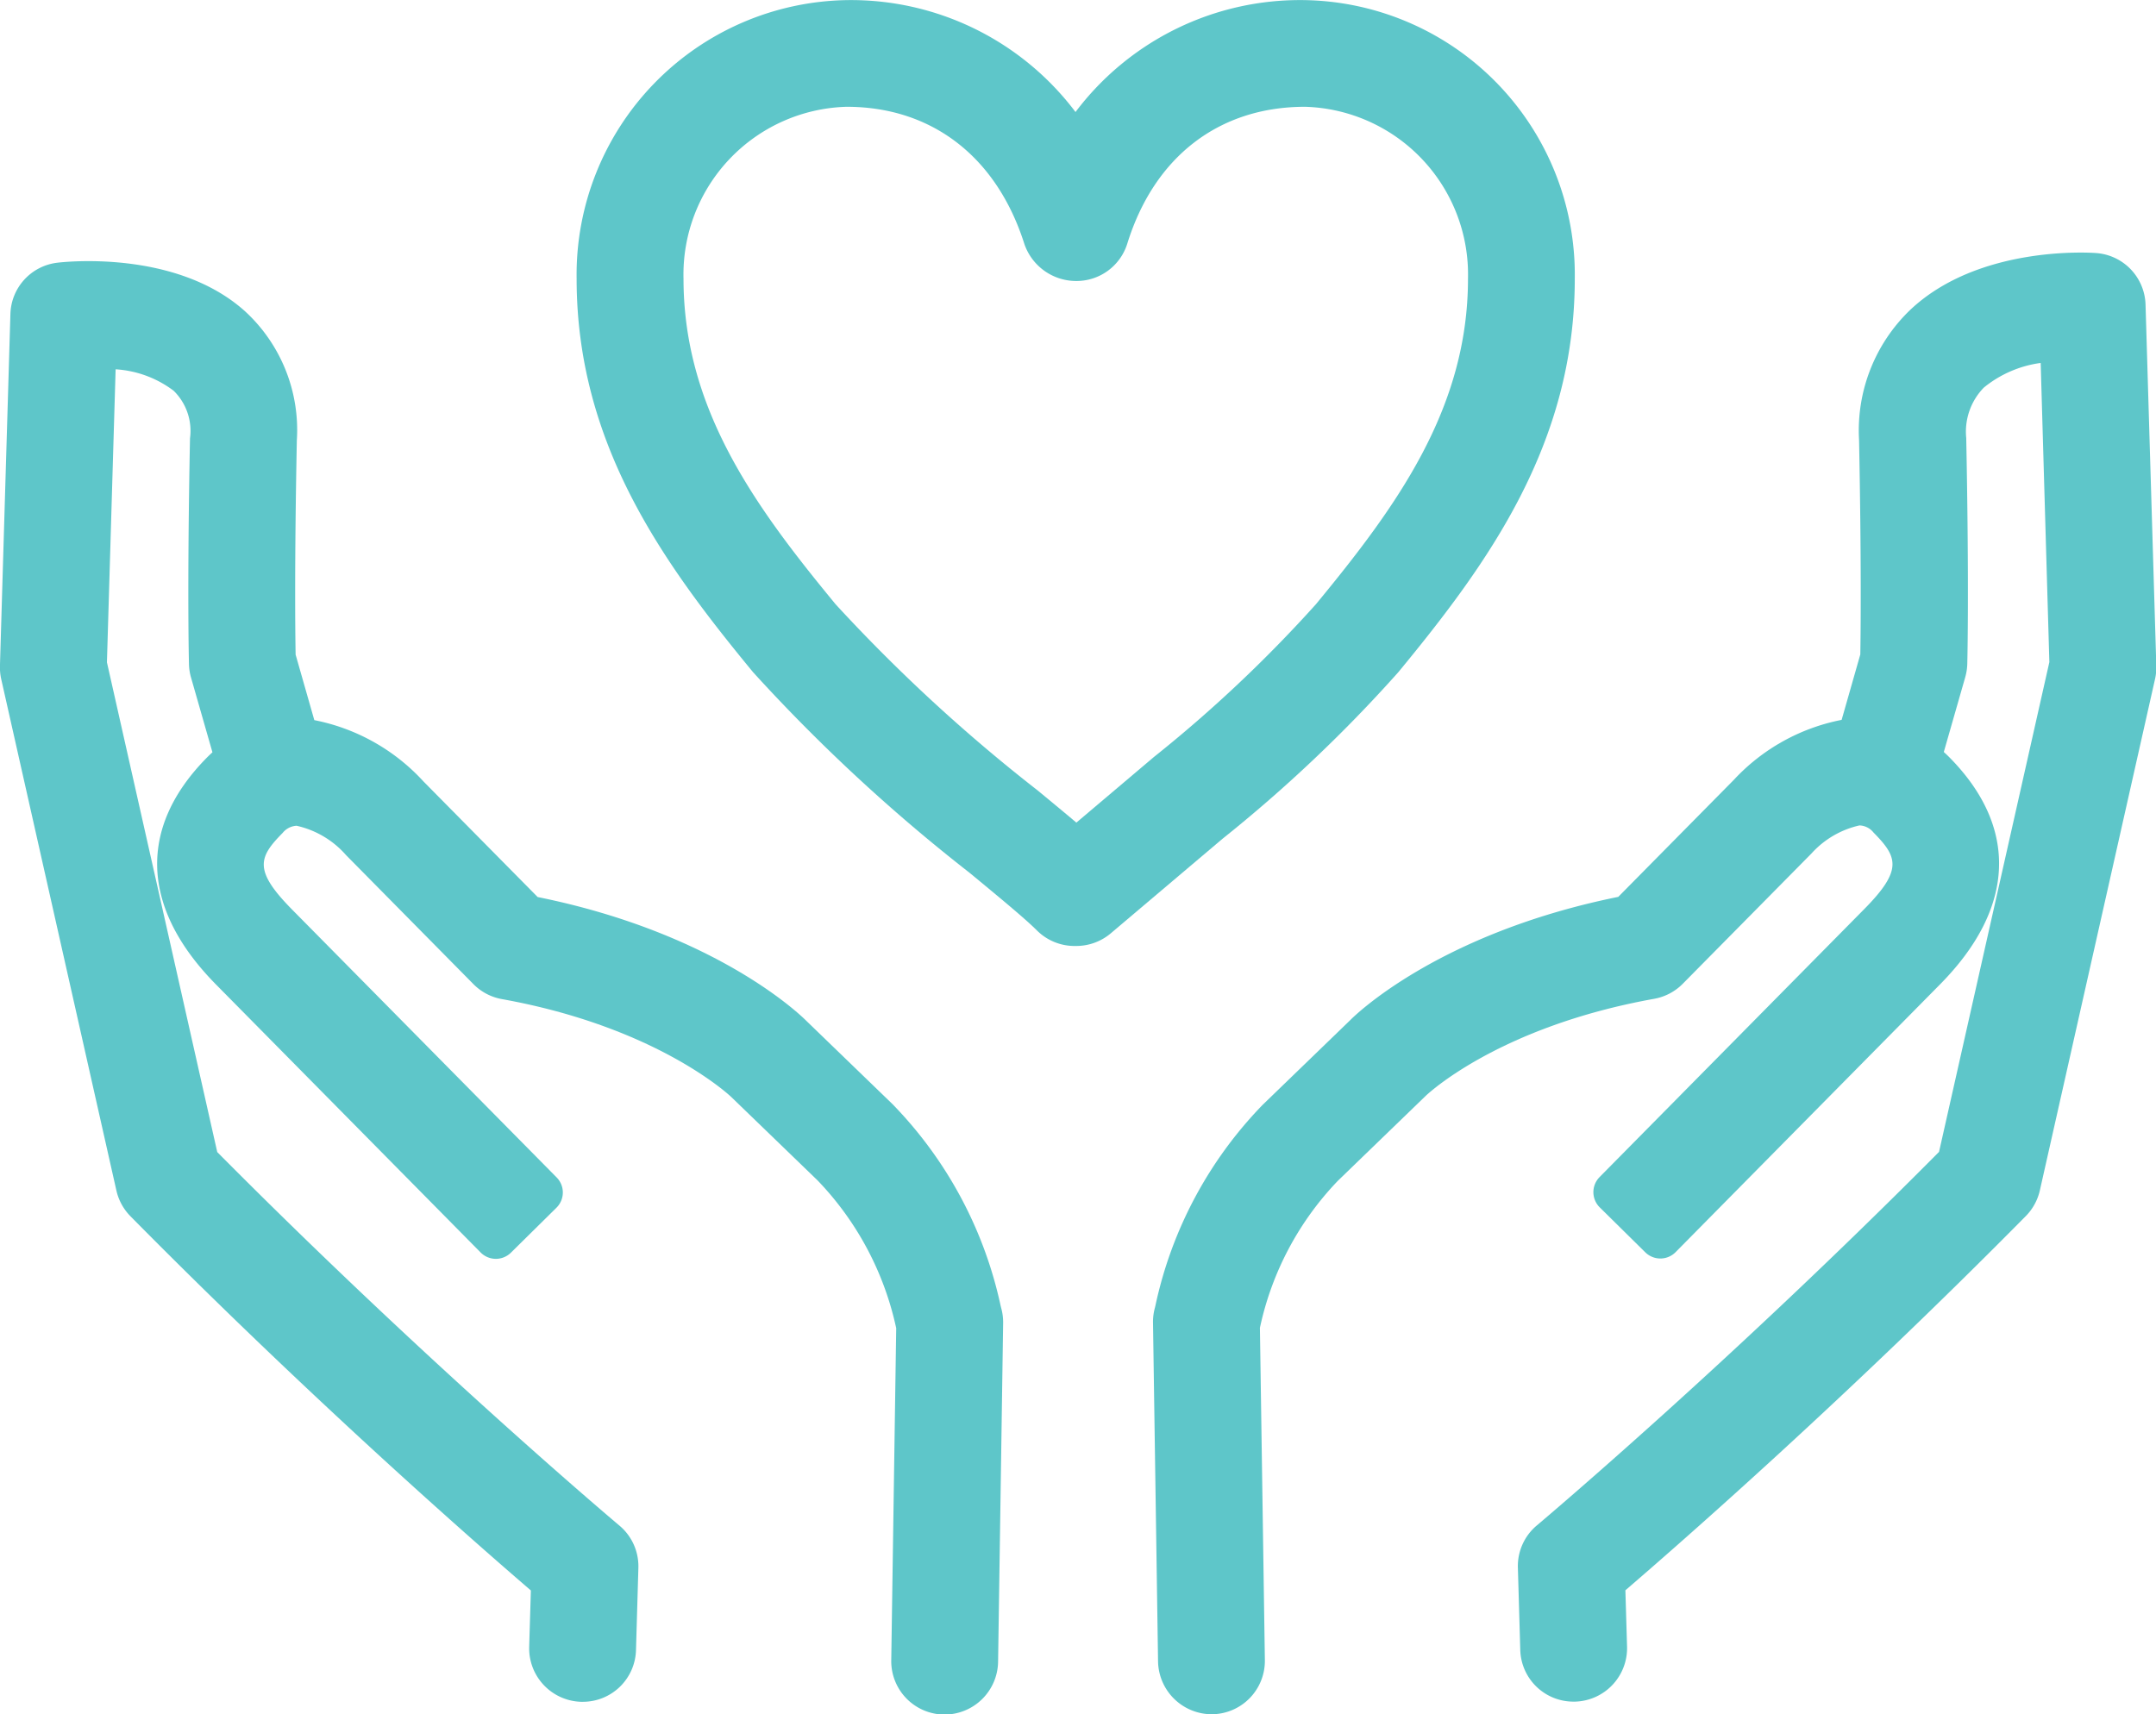
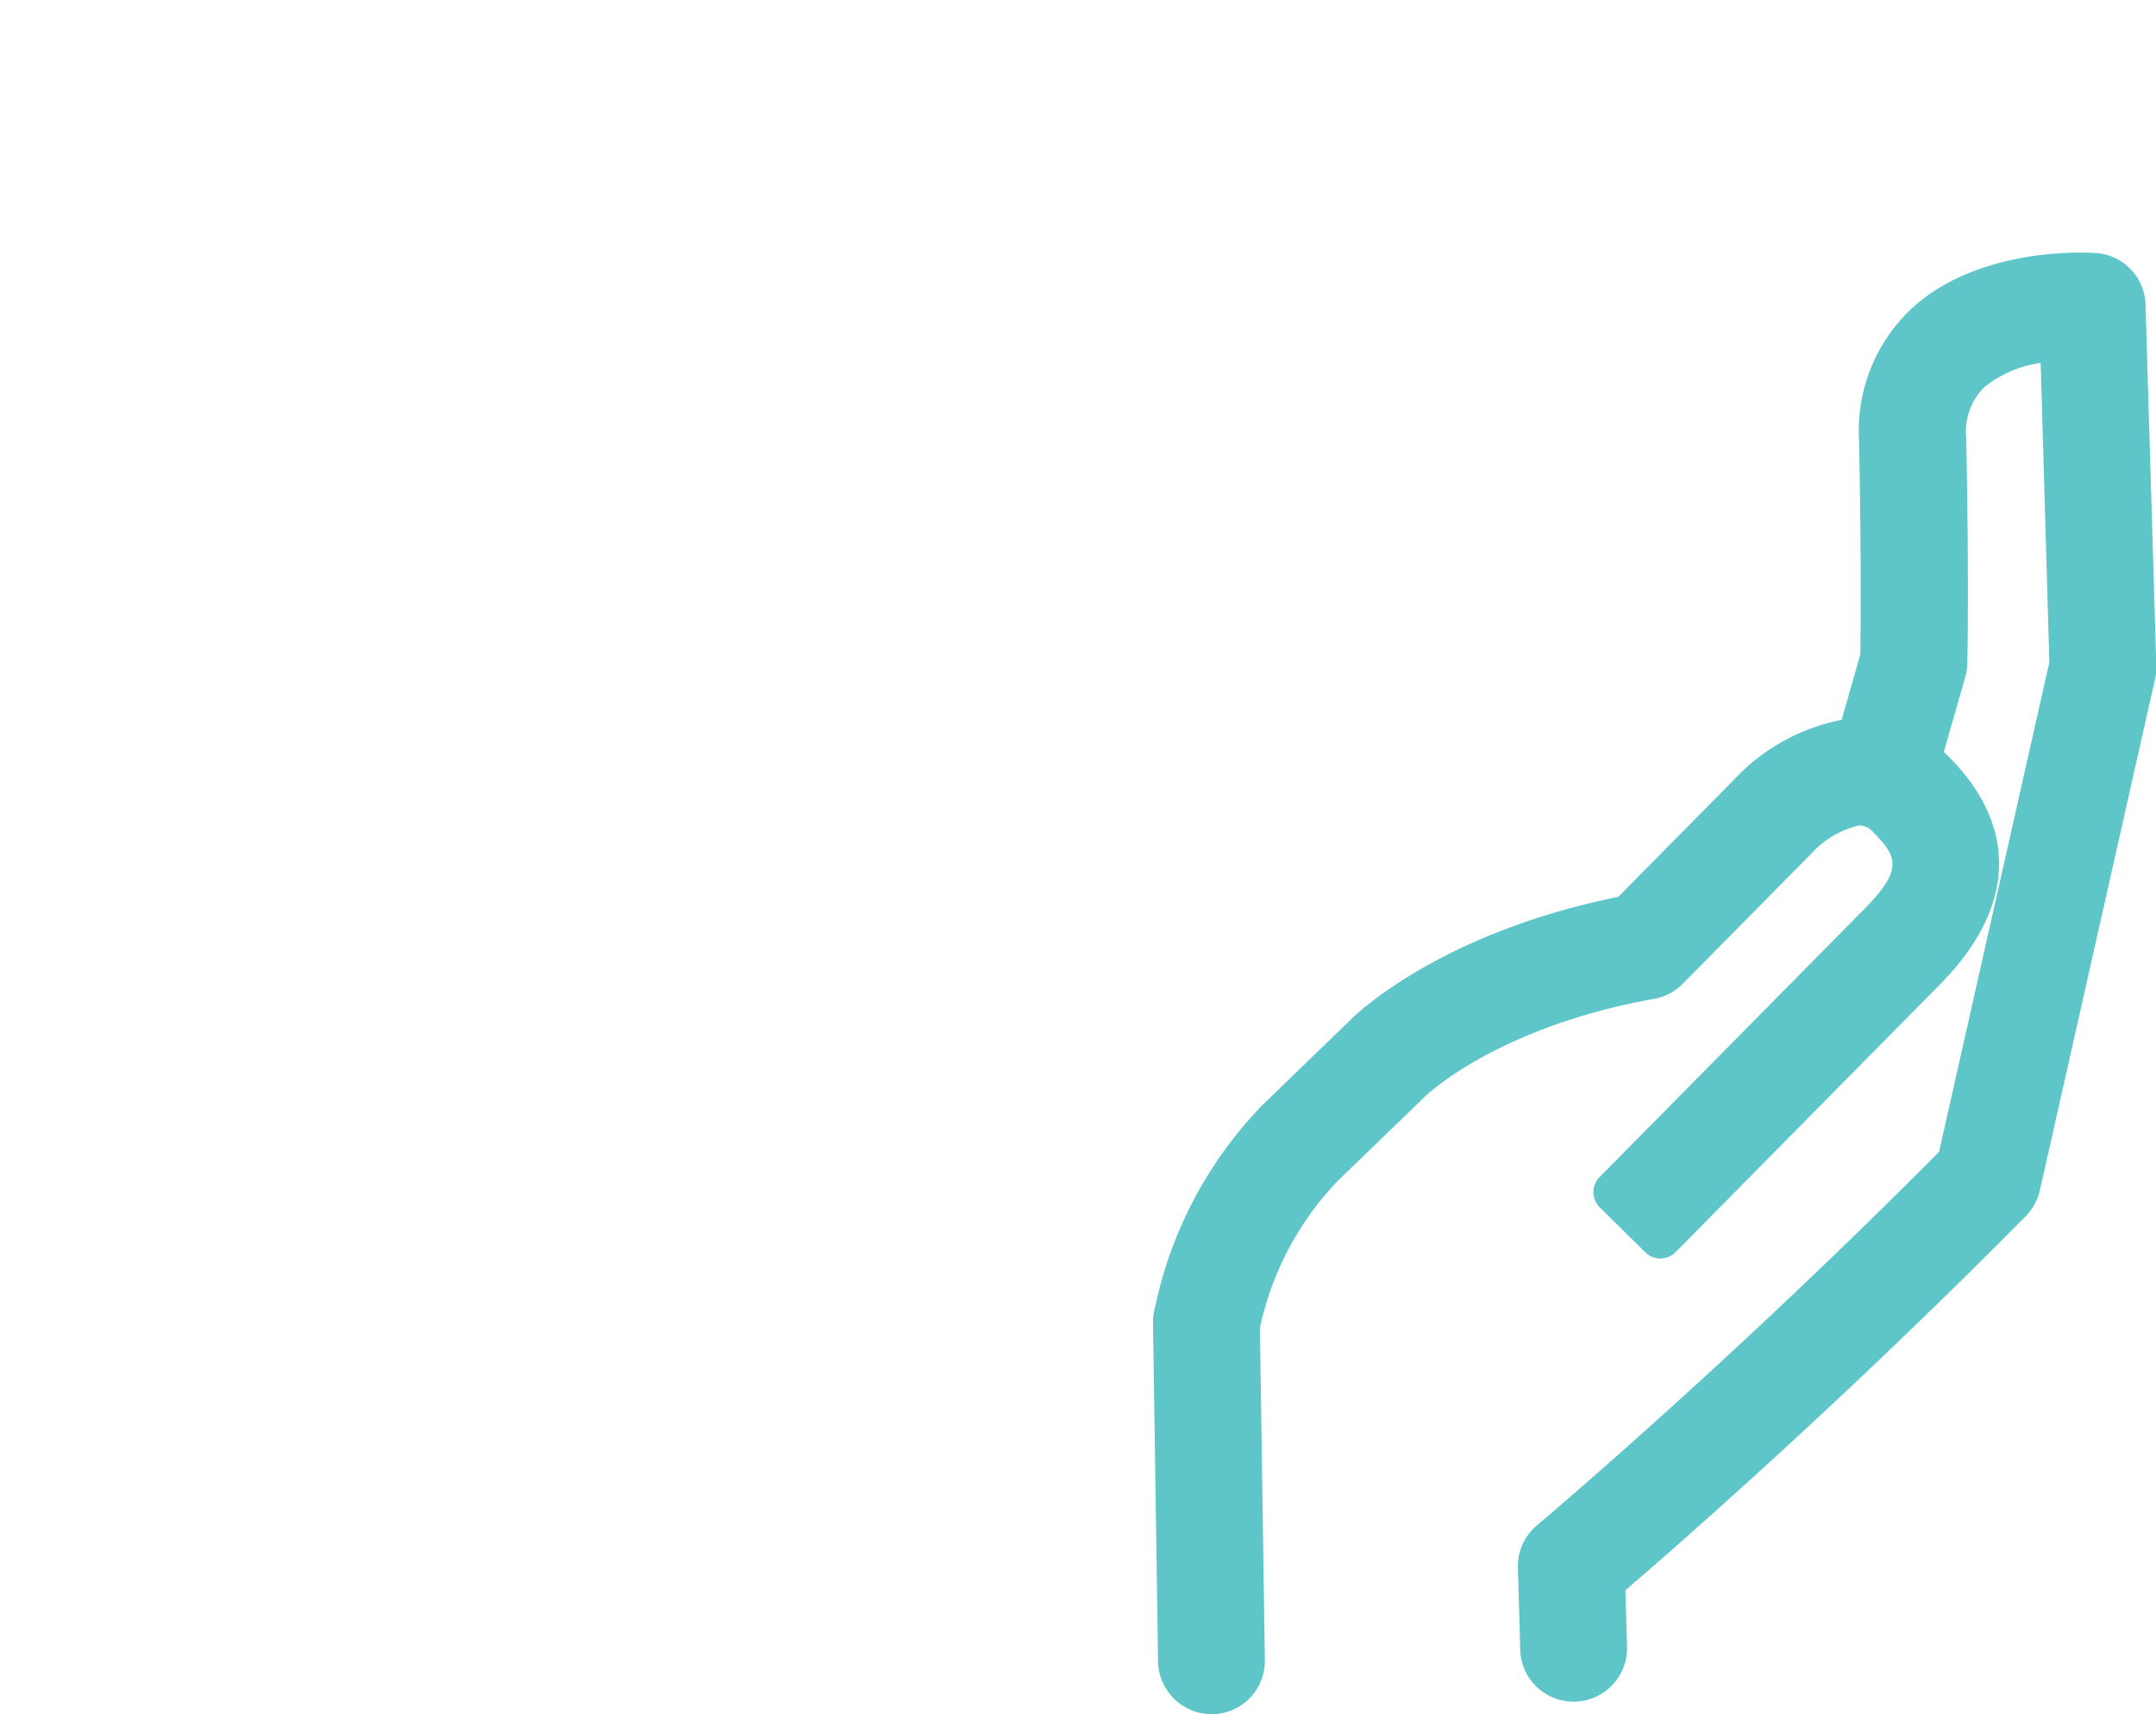
<svg xmlns="http://www.w3.org/2000/svg" width="90.529" height="72" viewBox="0 0 90.529 72">
  <g transform="translate(-1099.685 -547.905)">
-     <path d="M1188.158,576.138h0c3.75-4.55,7.41-9.572,7.41-16.528a11.535,11.535,0,0,0-11.33-11.7,11.8,11.8,0,0,0-9.634,4.7,11.8,11.8,0,0,0-9.617-4.7,11.535,11.535,0,0,0-11.331,11.7c0,6.956,3.661,11.98,7.412,16.531a72.793,72.793,0,0,0,9.088,8.422c1.2.991,2.335,1.928,2.824,2.417a2.235,2.235,0,0,0,1.544.656h.112a2.246,2.246,0,0,0,1.449-.531l4.691-3.971A60.318,60.318,0,0,0,1188.158,576.138Zm2.926-16.529c0,5.473-3.02,9.591-6.383,13.672a56.717,56.717,0,0,1-6.809,6.421l-3.252,2.753c-.473-.4-1.015-.847-1.625-1.351a69.755,69.755,0,0,1-8.485-7.82c-3.365-4.083-6.386-8.2-6.386-13.675a7.048,7.048,0,0,1,6.846-7.219c3.584,0,6.3,2.1,7.463,5.751a2.3,2.3,0,0,0,2.186,1.566,2.233,2.233,0,0,0,2.141-1.576c1.135-3.649,3.855-5.741,7.461-5.741A7.047,7.047,0,0,1,1191.084,559.609Z" transform="translate(-29.759)" fill="#5ec6c9" />
-     <path d="M1141.7,616.214a17.36,17.36,0,0,0-4.543-8.469l-3.614-3.494c-.149-.15-3.684-3.667-11.282-5.2l-4.794-4.854a8.4,8.4,0,0,0-4.584-2.576l-.785-2.751c-.017-.928-.05-3.853.051-9a6.77,6.77,0,0,0-2.175-5.421c-2.918-2.627-7.688-2.064-7.888-2.039a2.231,2.231,0,0,0-1.964,2.159l-.439,14.776a2.257,2.257,0,0,0,.054.557l4.835,21.474a2.245,2.245,0,0,0,.592,1.083c7.517,7.614,14.421,13.66,16.812,15.716l-.071,2.367a2.247,2.247,0,0,0,2.175,2.309h.068a2.232,2.232,0,0,0,2.242-2.176l.1-3.444a2.231,2.231,0,0,0-.8-1.784c-.331-.279-8.145-6.879-16.883-15.685l-4.632-20.57.365-12.306a4.5,4.5,0,0,1,2.436.9,2.358,2.358,0,0,1,.687,2c-.126,6.448-.043,9.459-.043,9.488a2.207,2.207,0,0,0,.085.554l.9,3.144q-.125.113-.243.233c-2.9,2.943-2.764,6.326.4,9.527l11.106,11.249a.9.9,0,0,0,1.269.008l1.915-1.891a.9.9,0,0,0,.008-1.269l-11.106-11.248c-1.636-1.657-1.409-2.2-.4-3.224a.807.807,0,0,1,.583-.3,3.885,3.885,0,0,1,2.081,1.236l5.344,5.414a2.234,2.234,0,0,0,1.2.631c6.55,1.179,9.595,4.079,9.63,4.113l3.615,3.494a12.847,12.847,0,0,1,3.309,6.214l-.208,13.953a2.243,2.243,0,0,0,2.21,2.275h.034a2.252,2.252,0,0,0,2.242-2.21l.212-14.233a2.245,2.245,0,0,0-.083-.637Z" transform="translate(0 -13.47)" fill="#5ec6c9" />
    <path d="M1249.271,573.742a2.237,2.237,0,0,0-2.076-2.171c-.226-.017-4.928-.336-7.809,2.391a7.018,7.018,0,0,0-2.144,5.468c.1,5.148.068,8.074.052,9l-.784,2.748a8.353,8.353,0,0,0-4.524,2.517l-4.855,4.917c-7.609,1.539-11.113,5.033-11.244,5.167l-3.689,3.568a17.293,17.293,0,0,0-4.5,8.424l-.02.087a2.229,2.229,0,0,0-.083.641l.212,14.234a2.259,2.259,0,0,0,2.275,2.209h0a2.242,2.242,0,0,0,2.21-2.275l-.208-13.954a12.761,12.761,0,0,1,3.273-6.176l3.683-3.562c.03-.029,3-2.895,9.6-4.082a2.24,2.24,0,0,0,1.2-.632l5.4-5.468a3.856,3.856,0,0,1,2.02-1.182.786.786,0,0,1,.59.3c1.011,1.025,1.239,1.568-.4,3.224l-11.106,11.248a.9.9,0,0,0,.008,1.269l1.916,1.891a.9.9,0,0,0,1.269-.008l11.106-11.249c3.161-3.2,3.3-6.584.4-9.527-.078-.079-.159-.156-.243-.232l.9-3.142a2.285,2.285,0,0,0,.086-.563c.008-.325.076-3.35-.044-9.481a2.65,2.65,0,0,1,.738-2.118,4.781,4.781,0,0,1,2.388-1.036l.364,12.565-4.632,20.57c-8.738,8.806-16.552,15.406-16.884,15.686a2.228,2.228,0,0,0-.8,1.784l.1,3.444a2.232,2.232,0,0,0,2.241,2.176h.068a2.247,2.247,0,0,0,2.175-2.309l-.07-2.367c2.391-2.055,9.292-8.1,16.813-15.717a2.246,2.246,0,0,0,.591-1.082l4.836-21.476a2.248,2.248,0,0,0,.053-.556Z" transform="translate(-59.496 -13.038)" fill="#5ec6c9" />
  </g>
</svg>